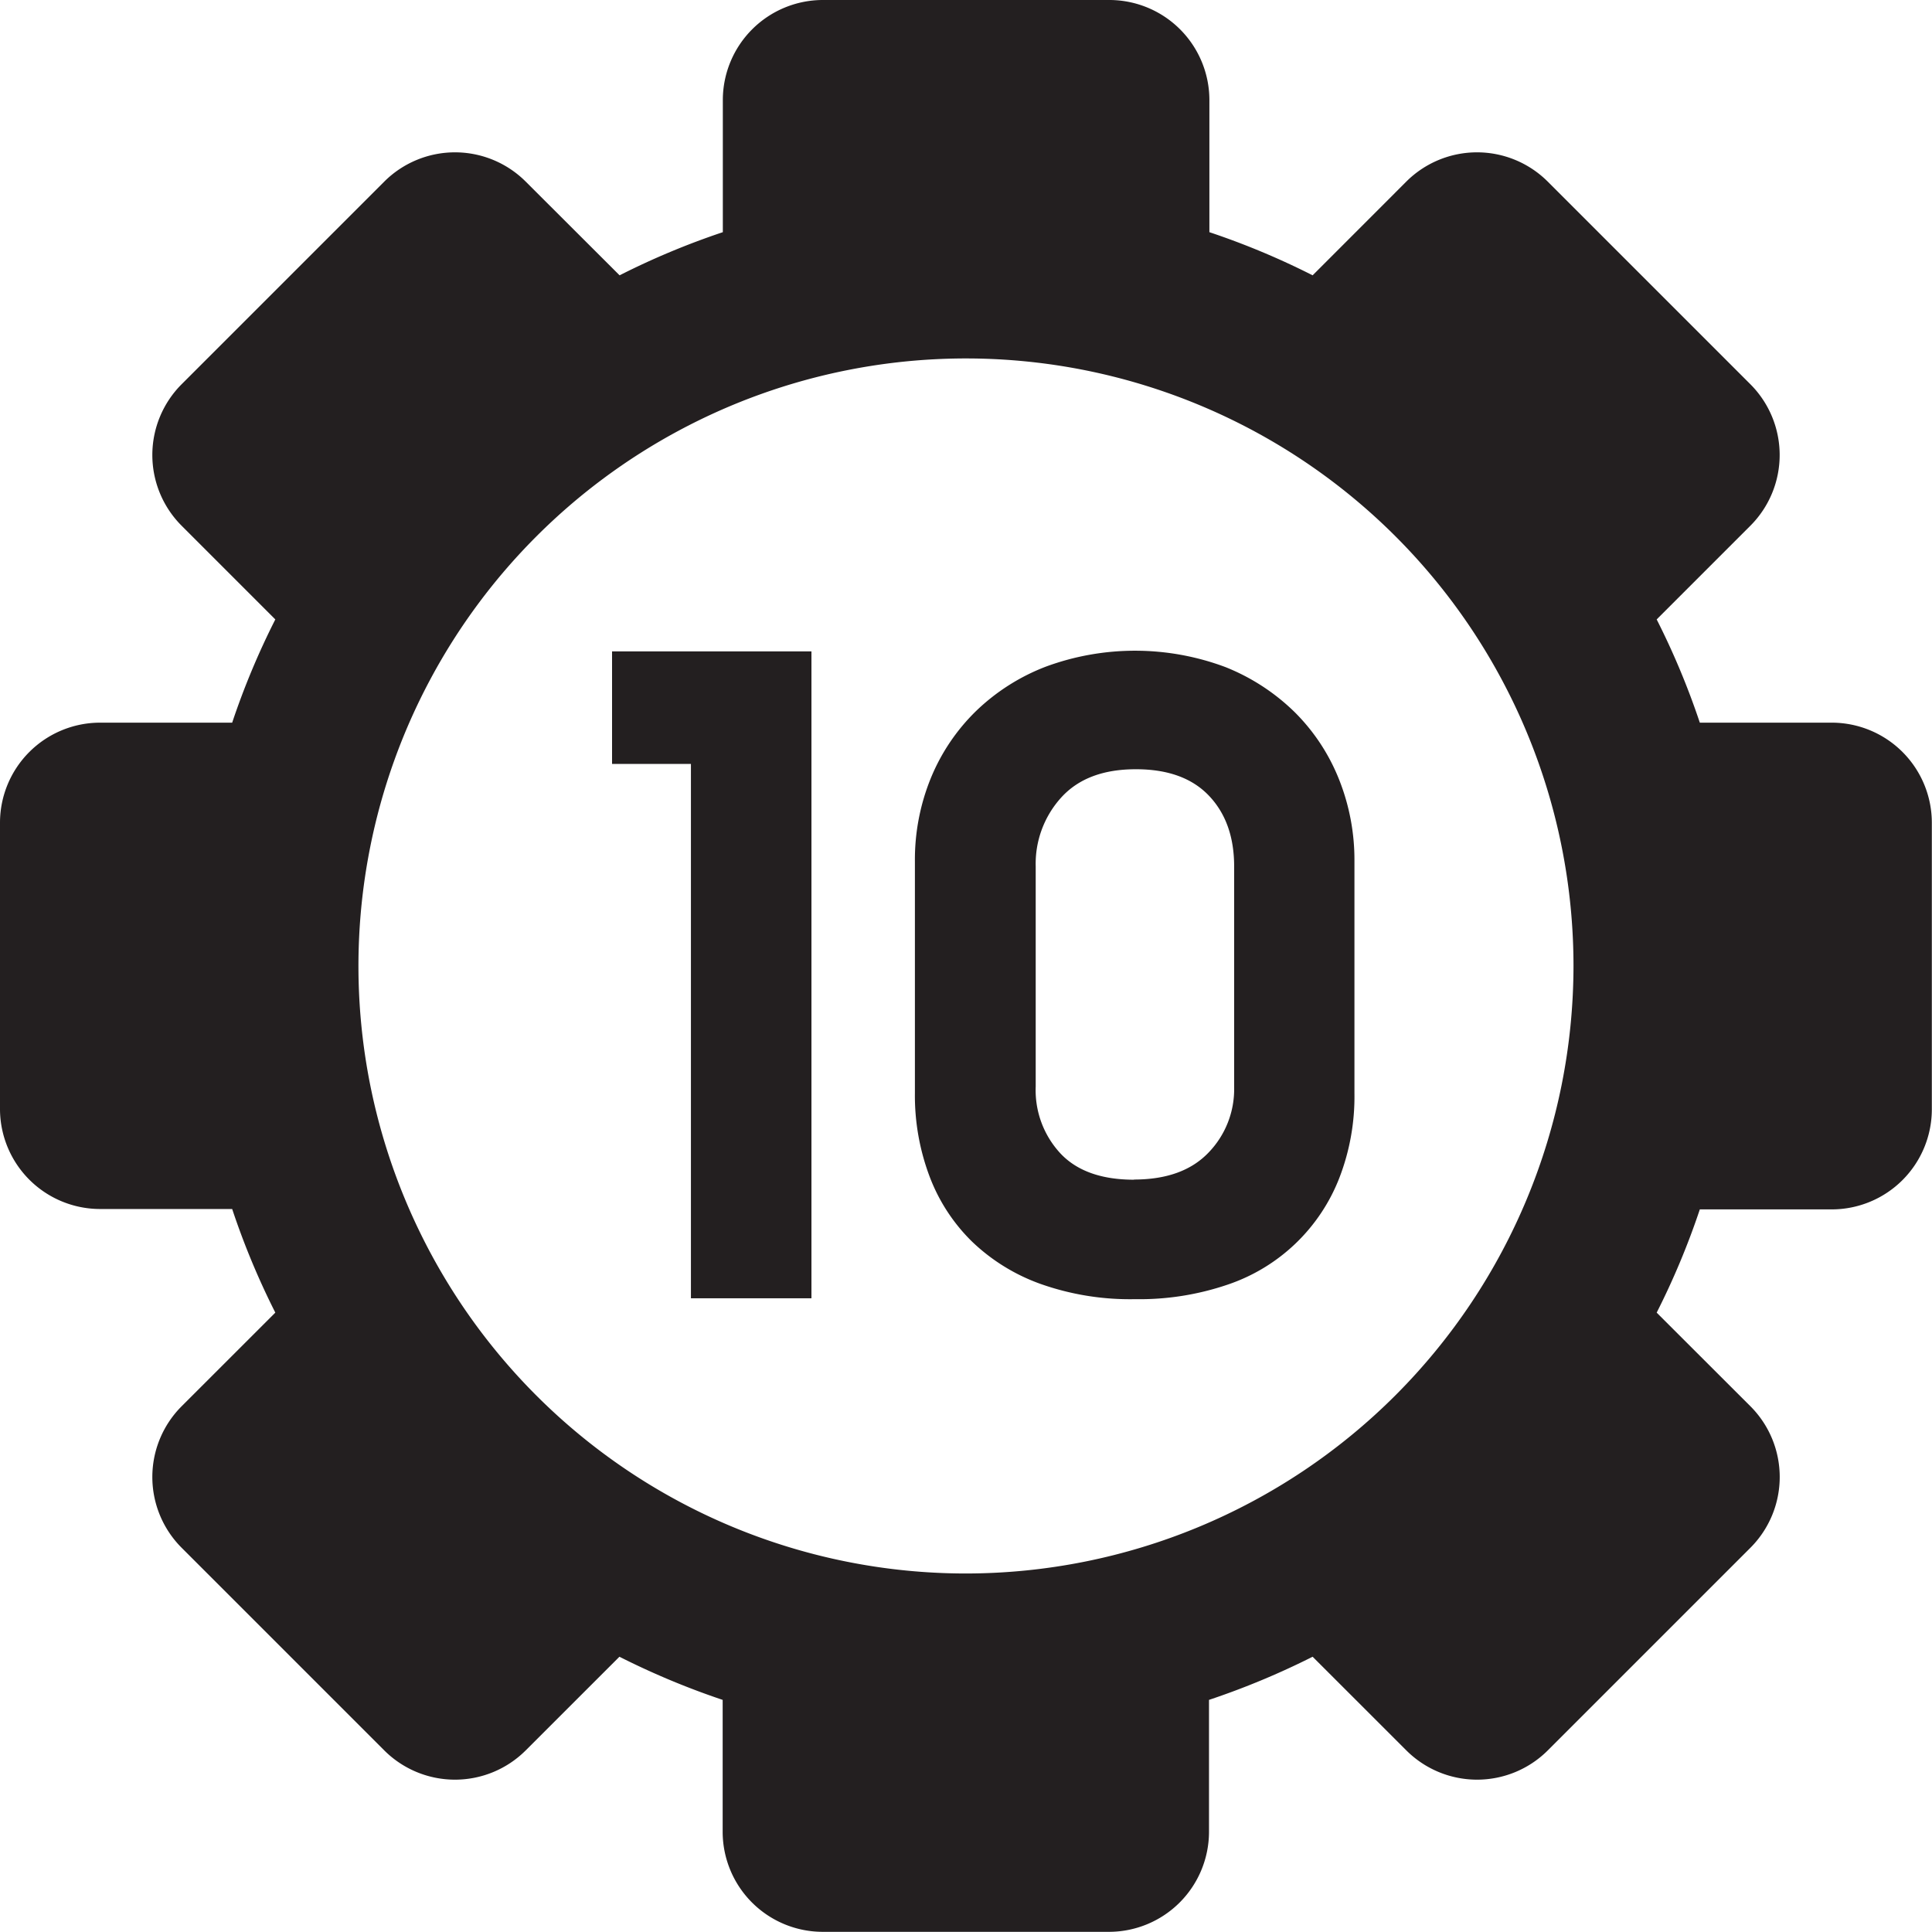
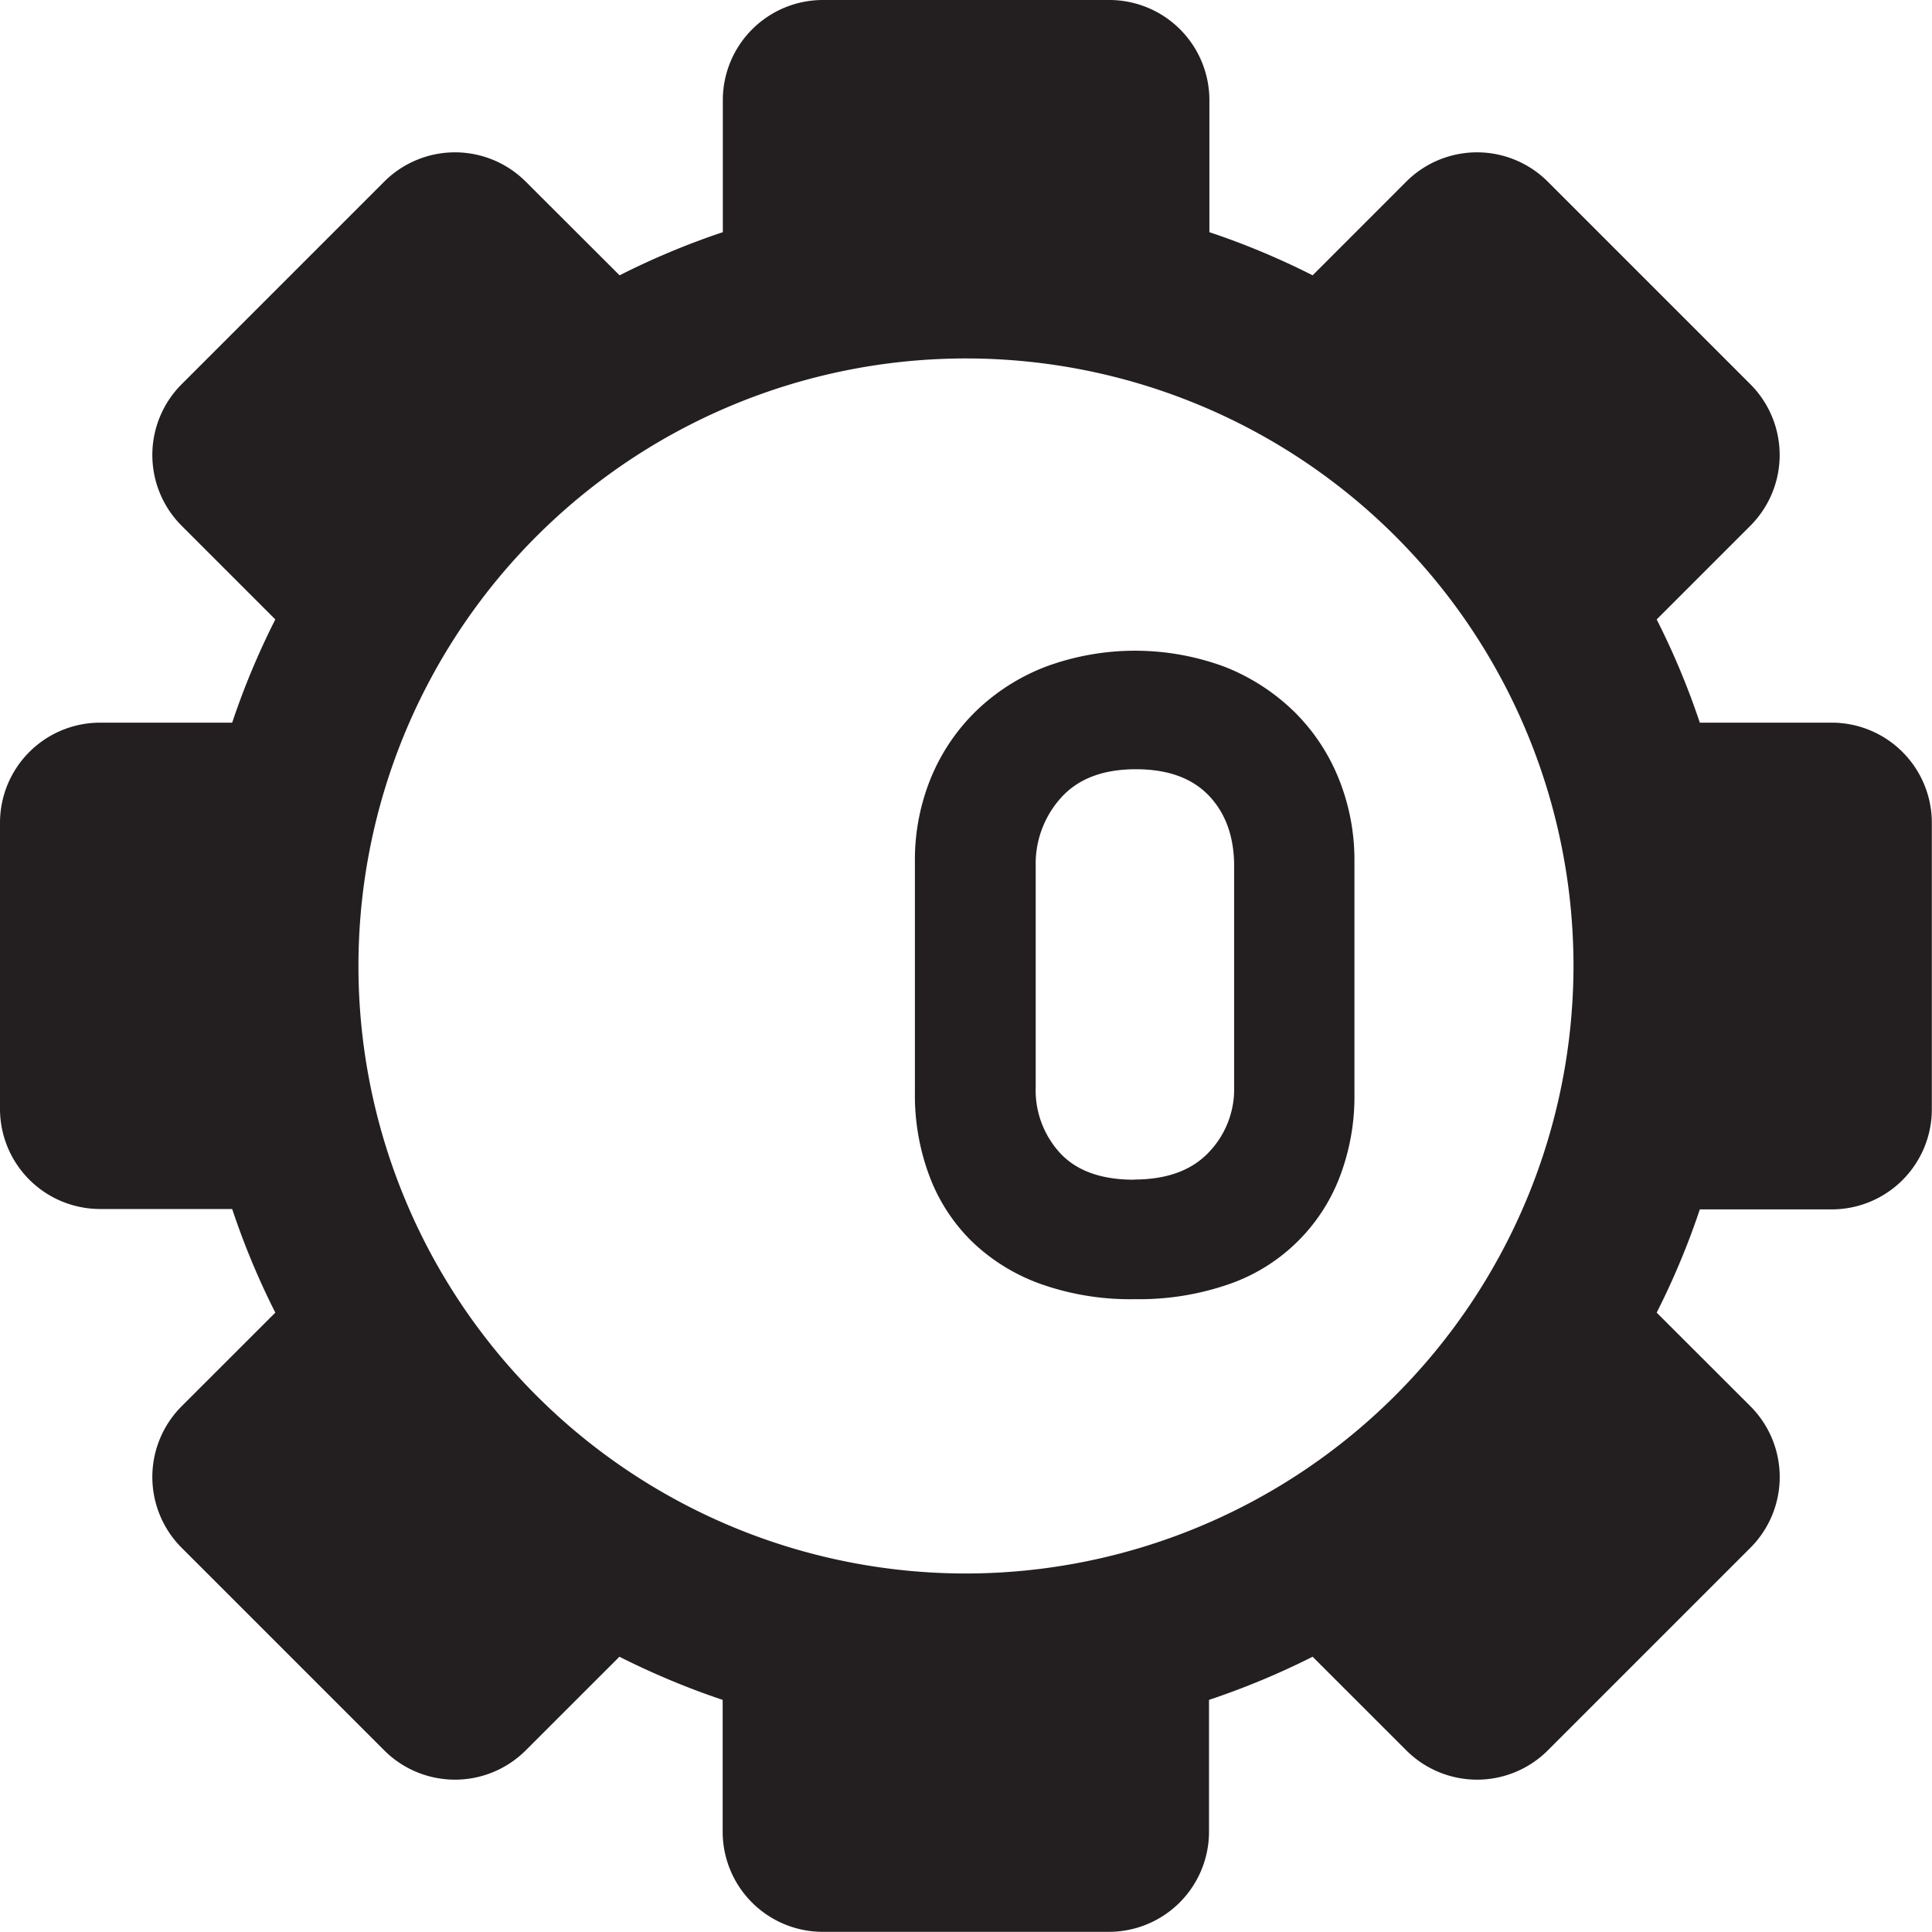
<svg xmlns="http://www.w3.org/2000/svg" viewBox="0 0 348.83 348.83">
  <defs>
    <style>.cls-1{fill:#231f20;}</style>
  </defs>
  <g id="Layer_2" data-name="Layer 2">
    <g id="Layer_1-2" data-name="Layer 1">
      <path class="cls-1" d="M330.8,130.48H306.91a138.23,138.23,0,0,0-7.79-18.64L316.06,94.9a18.07,18.07,0,0,0,0-25.5L279.43,32.77a18.07,18.07,0,0,0-25.5,0L237,49.71a138.23,138.23,0,0,0-18.64-7.79V18a18.08,18.08,0,0,0-18-18H148.51a18.08,18.08,0,0,0-18,18V41.92a138.23,138.23,0,0,0-18.64,7.79L94.9,32.77a18.07,18.07,0,0,0-25.5,0L32.77,69.4a18.07,18.07,0,0,0,0,25.5l16.94,16.94a138.23,138.23,0,0,0-7.79,18.64H18a18.08,18.08,0,0,0-18,18v51.81a18.08,18.08,0,0,0,18,18H41.92A138.23,138.23,0,0,0,49.71,237L32.77,253.93a18.07,18.07,0,0,0,0,25.5L69.4,316.06a18.07,18.07,0,0,0,25.5,0l16.94-16.93a140.87,140.87,0,0,0,18.64,7.79V330.8a18.08,18.08,0,0,0,18,18h51.81a18.08,18.08,0,0,0,18-18V306.92A140.87,140.87,0,0,0,237,299.13l16.94,16.93a18.07,18.07,0,0,0,25.5,0l36.63-36.63a18.07,18.07,0,0,0,0-25.5L299.12,237a138.23,138.23,0,0,0,7.79-18.64H330.8a18.08,18.08,0,0,0,18-18V148.51A18.08,18.08,0,0,0,330.8,130.48ZM174.42,284.1A109.69,109.69,0,1,1,284.1,174.42,109.8,109.8,0,0,1,174.42,284.1Z" />
-       <path class="cls-1" d="M124.75,234.41V137.93H110.51V117.61h36v116.8Z" />
      <path class="cls-1" d="M204.91,234.57a48.35,48.35,0,0,1-17-2.74,34.77,34.77,0,0,1-12.4-7.65,32.49,32.49,0,0,1-7.68-11.79,41.38,41.38,0,0,1-2.64-15V155.55a39,39,0,0,1,2.88-15.07,35.92,35.92,0,0,1,8.16-12.1,37.38,37.38,0,0,1,12.56-8,46.55,46.55,0,0,1,32.48.07,37.9,37.9,0,0,1,12.48,8.12,35.69,35.69,0,0,1,8,12.11,39.21,39.21,0,0,1,2.8,14.75v42a40.71,40.71,0,0,1-2.72,15.23,32.92,32.92,0,0,1-20.16,19.28A49.36,49.36,0,0,1,204.91,234.57Zm-.16-21.6q8.79,0,13.44-4.85a16.46,16.46,0,0,0,4.64-11.79V156.44q0-8-4.56-12.78t-13.2-4.77q-8.81,0-13.44,5.08A17.8,17.8,0,0,0,187,156.44v39.74a16.78,16.78,0,0,0,4.48,12.09Q195.94,213,204.75,213Z" />
    </g>
  </g>
</svg>